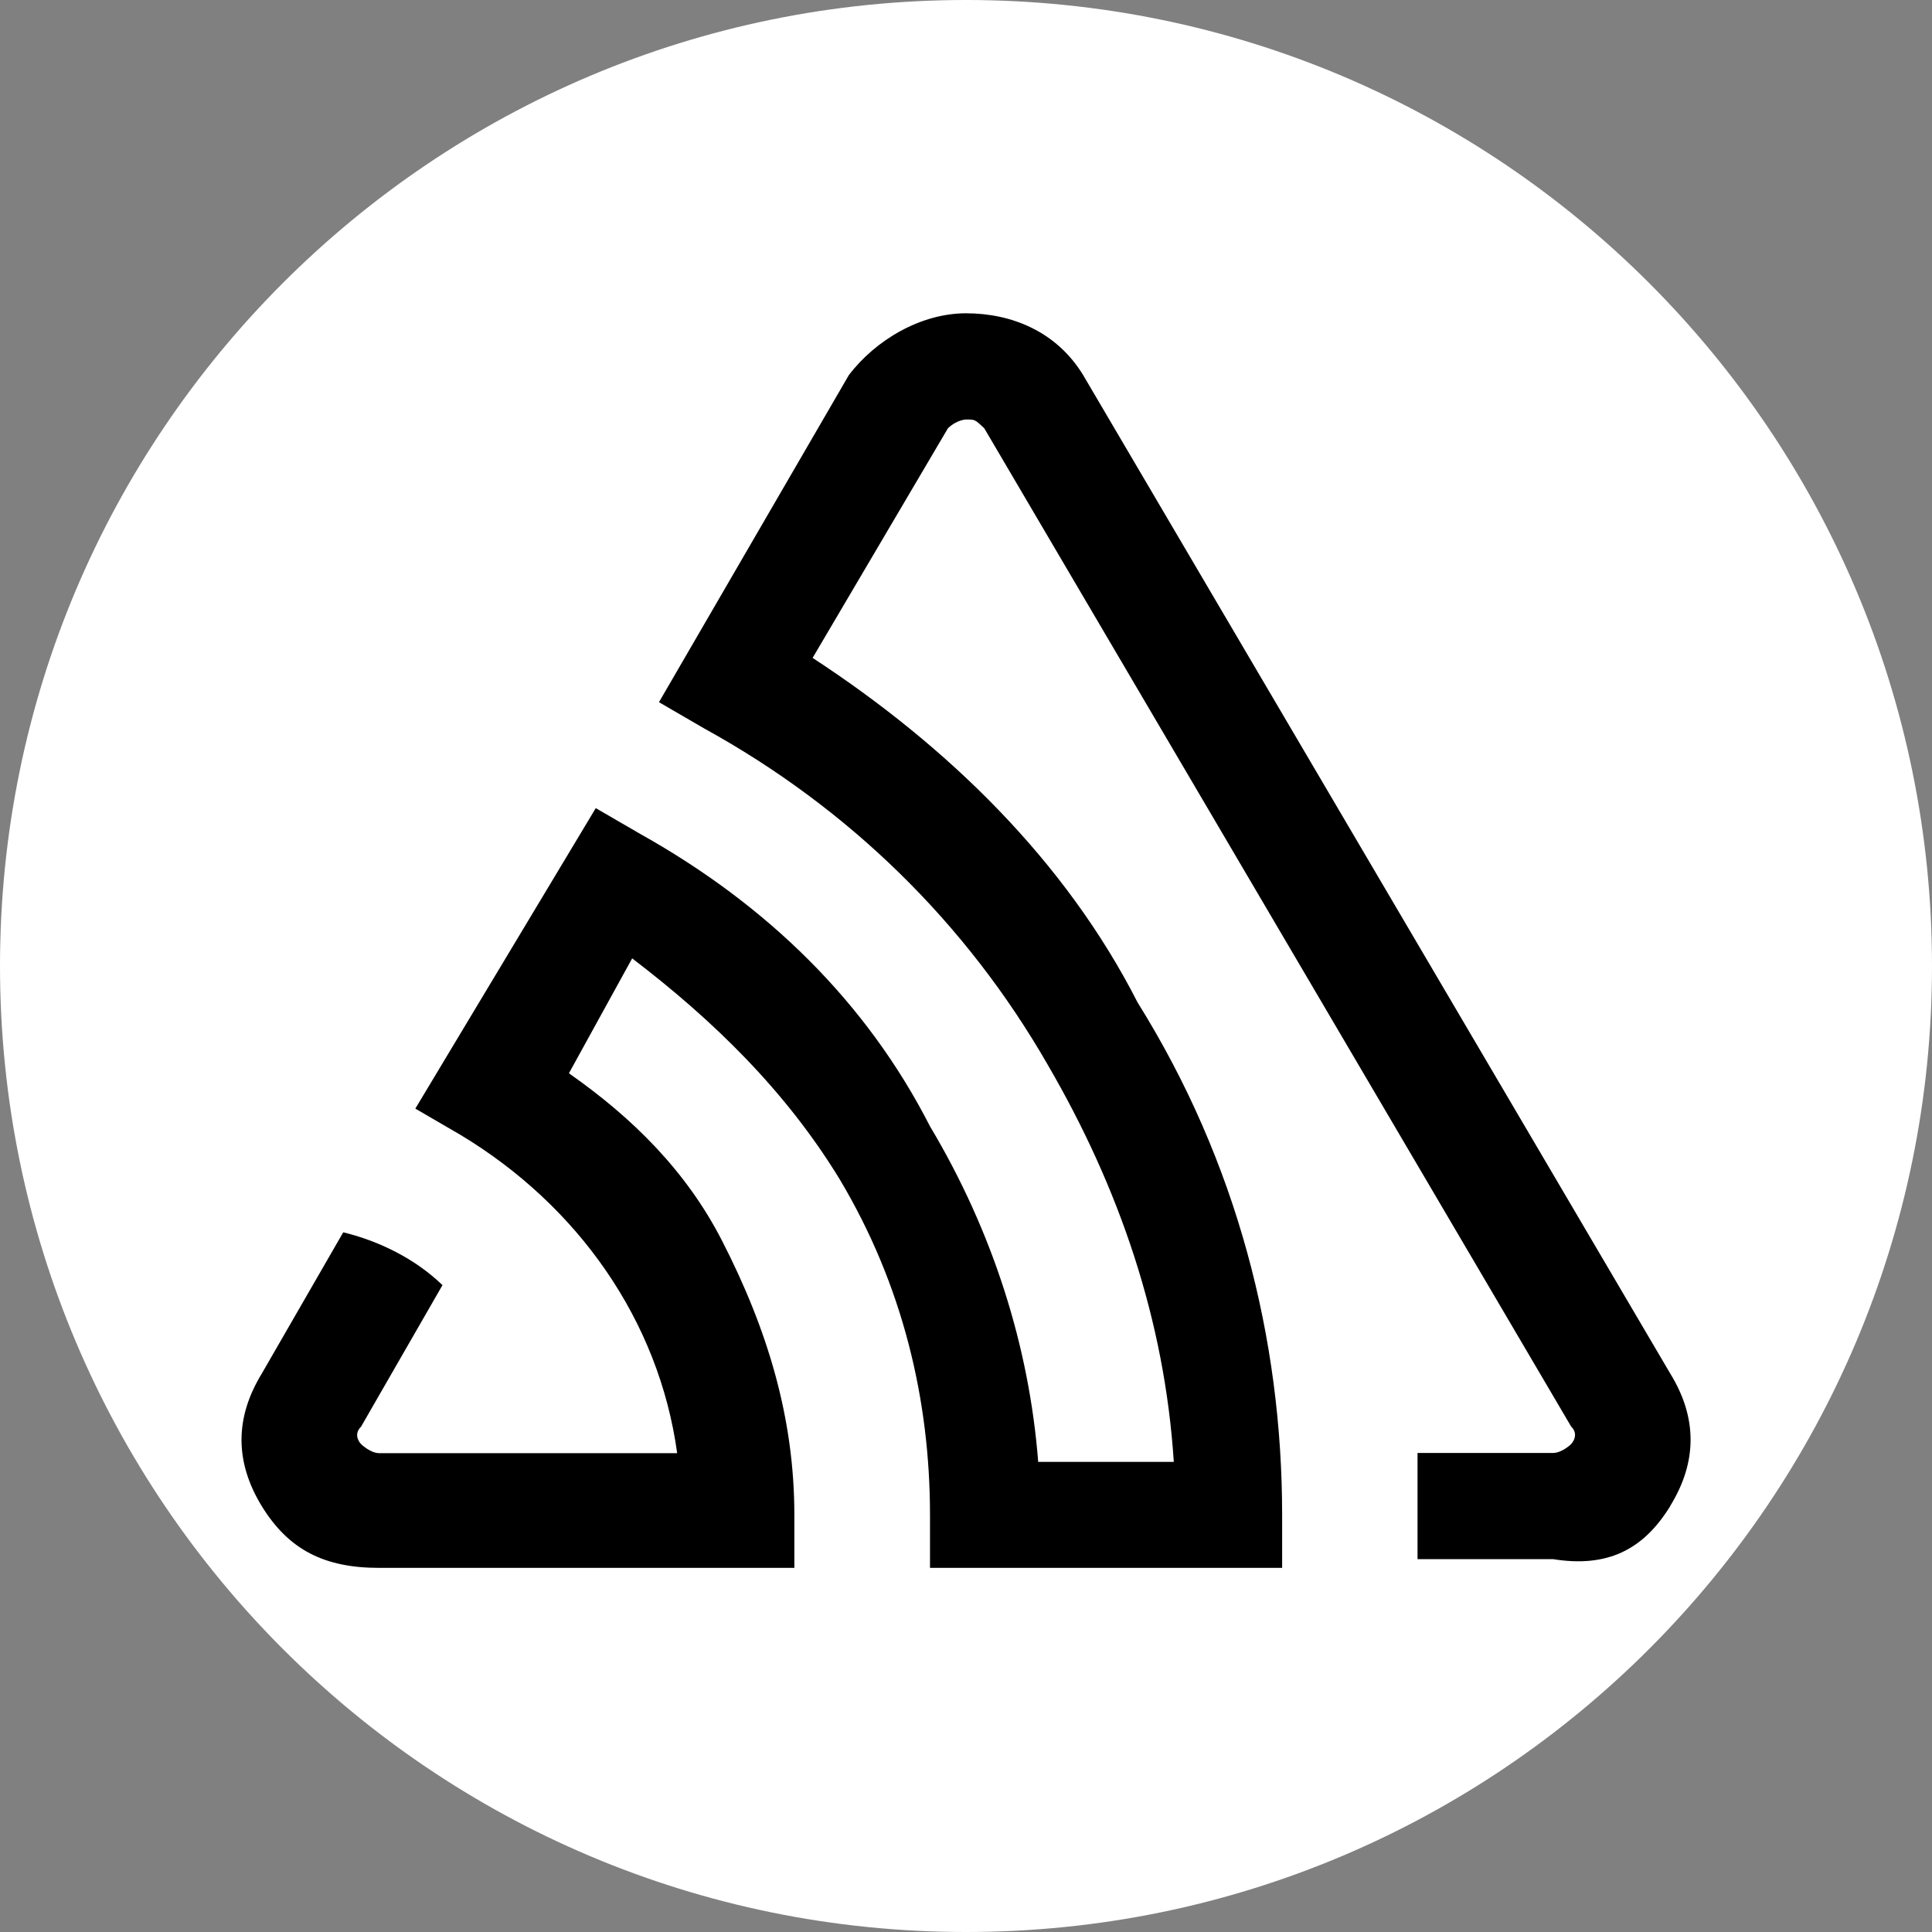
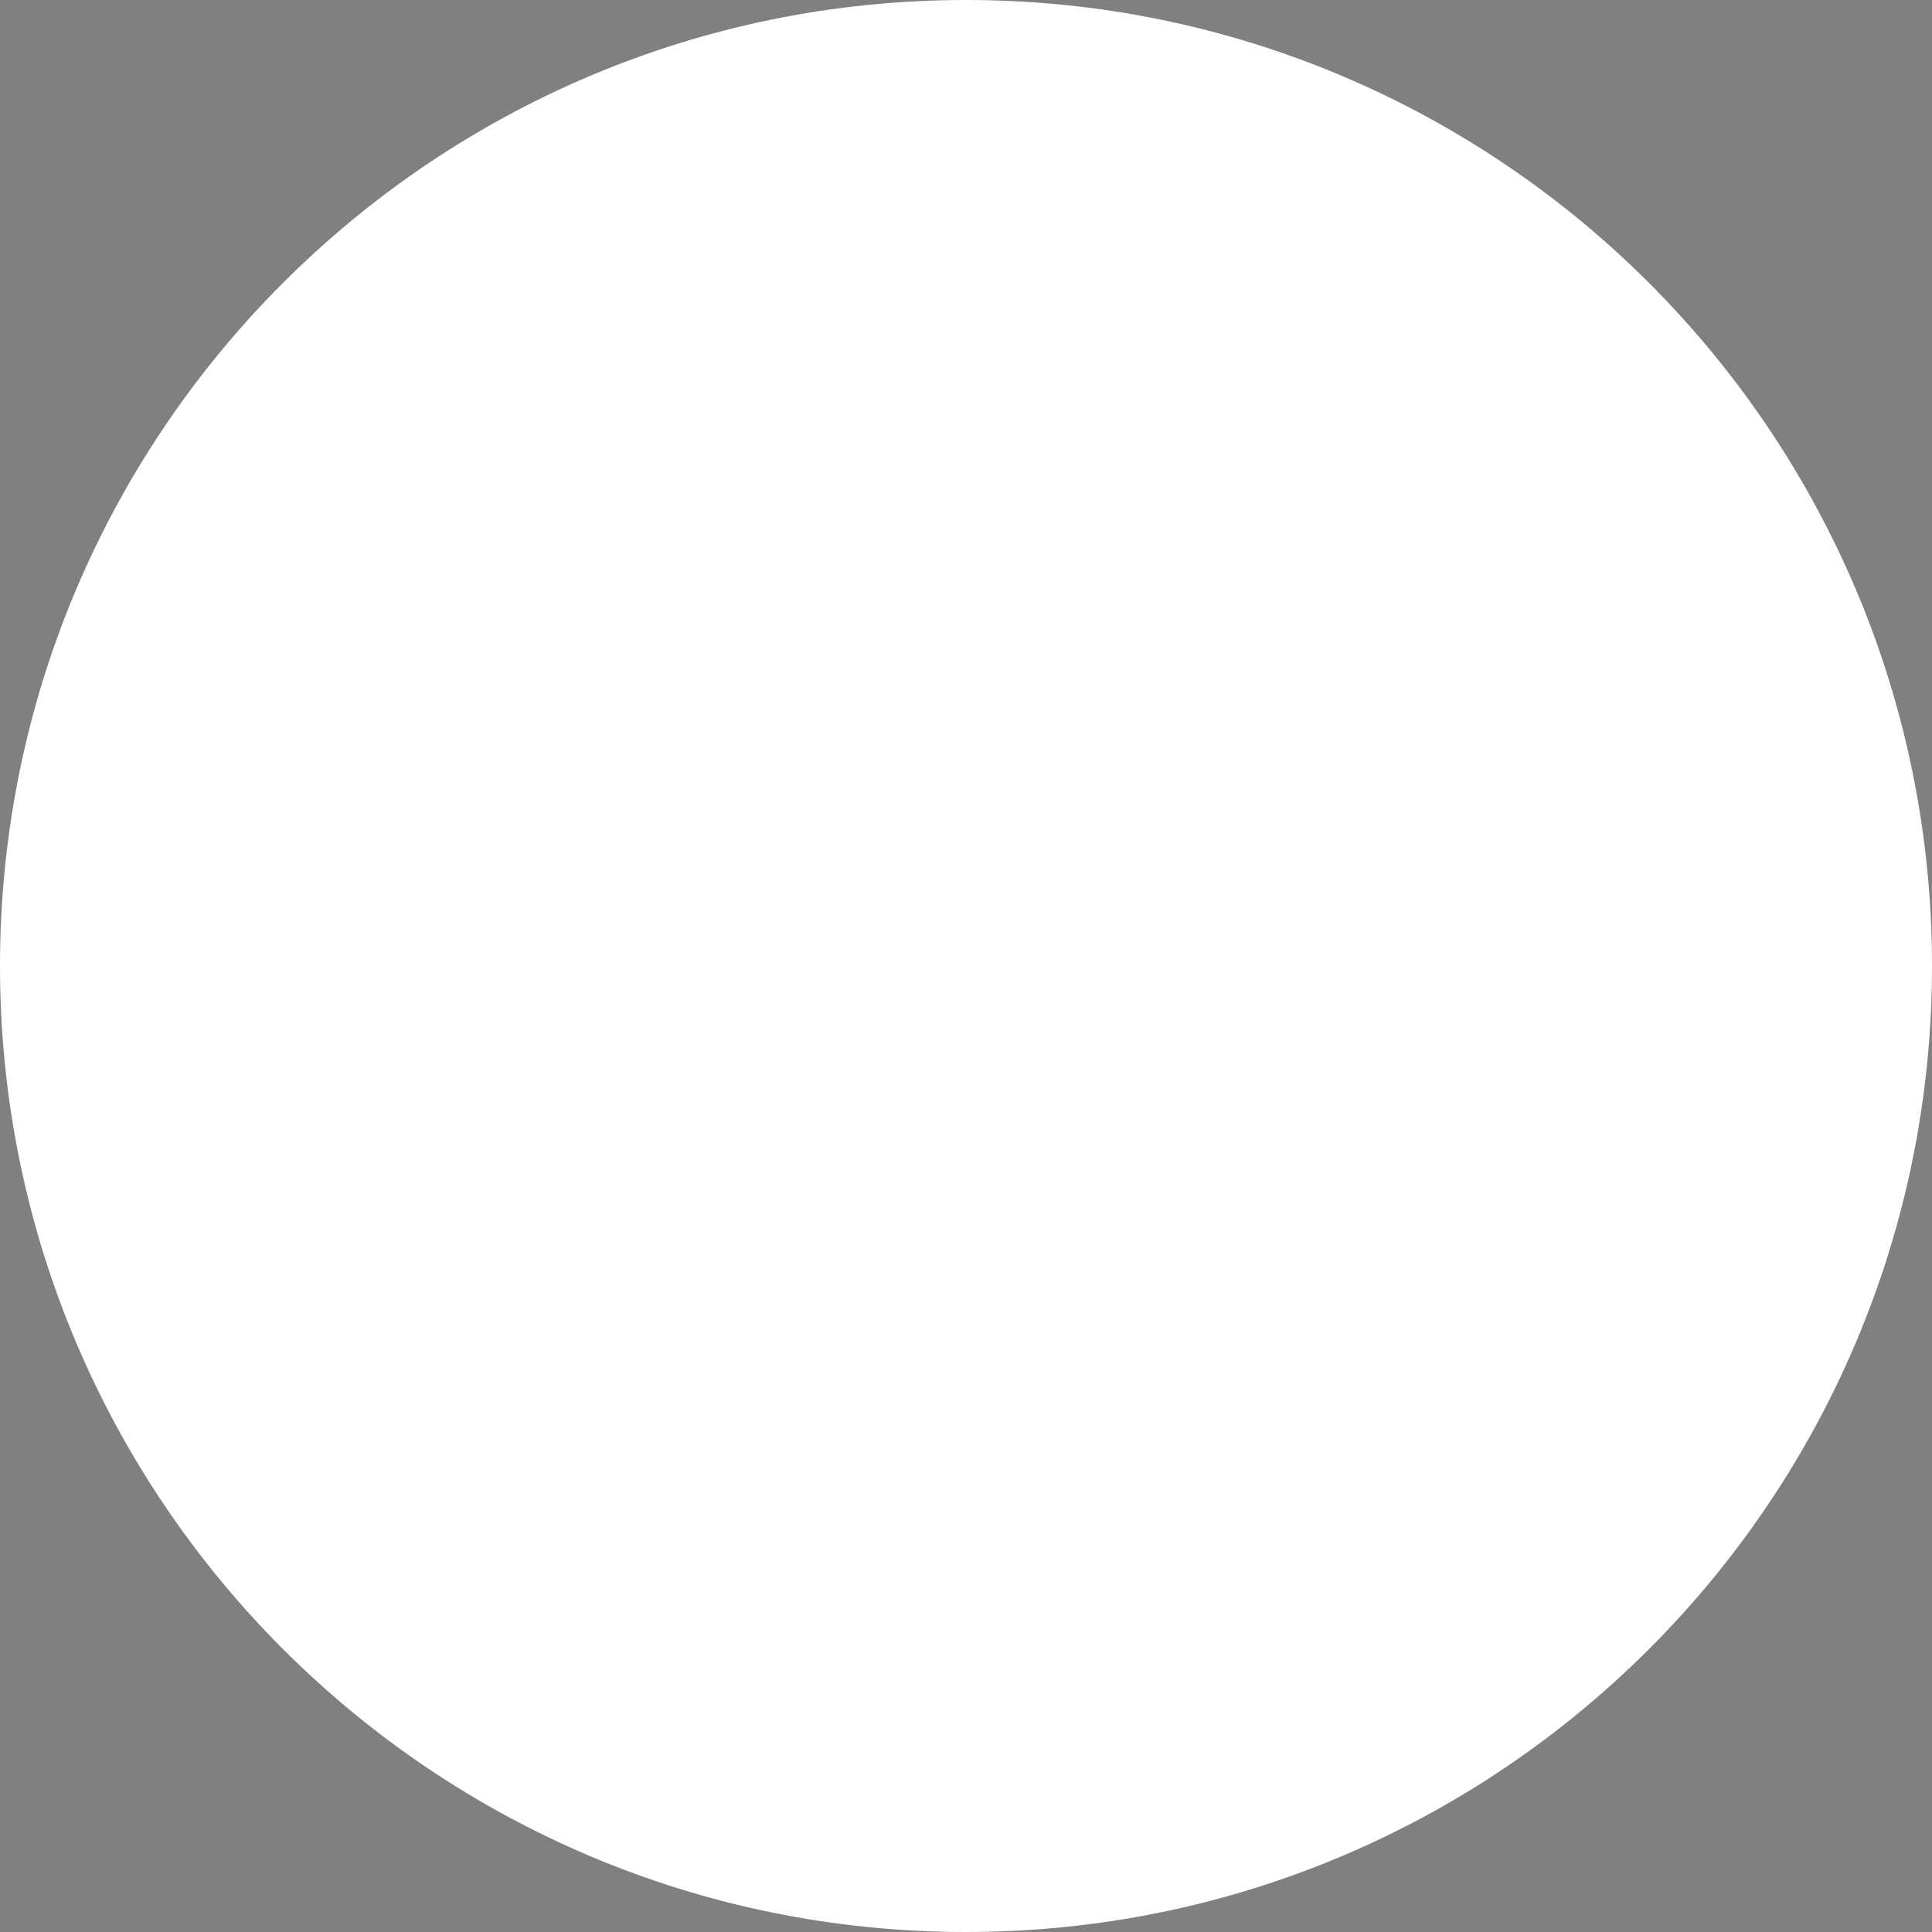
<svg xmlns="http://www.w3.org/2000/svg" width="38" height="38" viewBox="0 0 38 38" fill="none">
  <rect x="0" y="0" width="38" height="38" fill="#808080" stroke="none" />
  <path d="M0 19C0 8.507 8.507 0 19 0C29.493 0 38 8.507 38 19C38 29.493 29.493 38 19 38C8.507 38 0 29.493 0 19Z" fill="white" />
  <g clip-path="url(#clip0_4356_5975)">
-     <path d="M32.851 29.62C33.385 28.753 33.385 27.882 32.851 27.015L21.305 7.379C20.777 6.512 19.886 6.162 19 6.162C18.114 6.162 17.223 6.684 16.695 7.379L12.961 13.811L13.851 14.328C16.695 15.894 19 18.149 20.602 20.933C22.02 23.366 22.907 25.971 23.087 28.753H20.42C20.244 26.493 19.534 24.233 18.29 22.15C17.047 19.716 15.095 17.805 12.608 16.411L11.718 15.895L8.169 21.805L9.056 22.321C11.365 23.71 12.961 25.971 13.319 28.582H7.46C7.284 28.582 7.102 28.404 7.102 28.404C7.102 28.404 6.927 28.232 7.102 28.06L8.703 25.277C8.169 24.76 7.46 24.41 6.751 24.238L5.15 27.015C4.617 27.887 4.617 28.754 5.15 29.626C5.684 30.493 6.393 30.838 7.455 30.838H15.624V29.799C15.624 27.888 15.096 26.149 14.205 24.41C13.495 23.022 12.428 21.977 11.19 21.11L12.434 18.85C14.029 20.067 15.454 21.455 16.515 23.194C17.759 25.278 18.292 27.538 18.292 29.799V30.838H25.218V29.799C25.218 26.321 24.327 22.844 22.375 19.717C20.956 16.934 18.645 14.679 15.983 12.94L18.645 8.423C18.827 8.251 19.002 8.251 19.002 8.251C19.177 8.251 19.177 8.251 19.359 8.423L30.901 28.056C31.076 28.228 30.901 28.405 30.901 28.405C30.901 28.405 30.724 28.578 30.544 28.578H27.881V30.666H30.544C31.61 30.838 32.32 30.488 32.853 29.621L32.851 29.62Z" fill="black" />
-   </g>
+     </g>
  <defs>
    <clipPath id="clip0_4356_5975">
      <rect width="28.5" height="27.889" fill="white" transform="translate(4.75 4.555)" />
    </clipPath>
  </defs>
</svg>